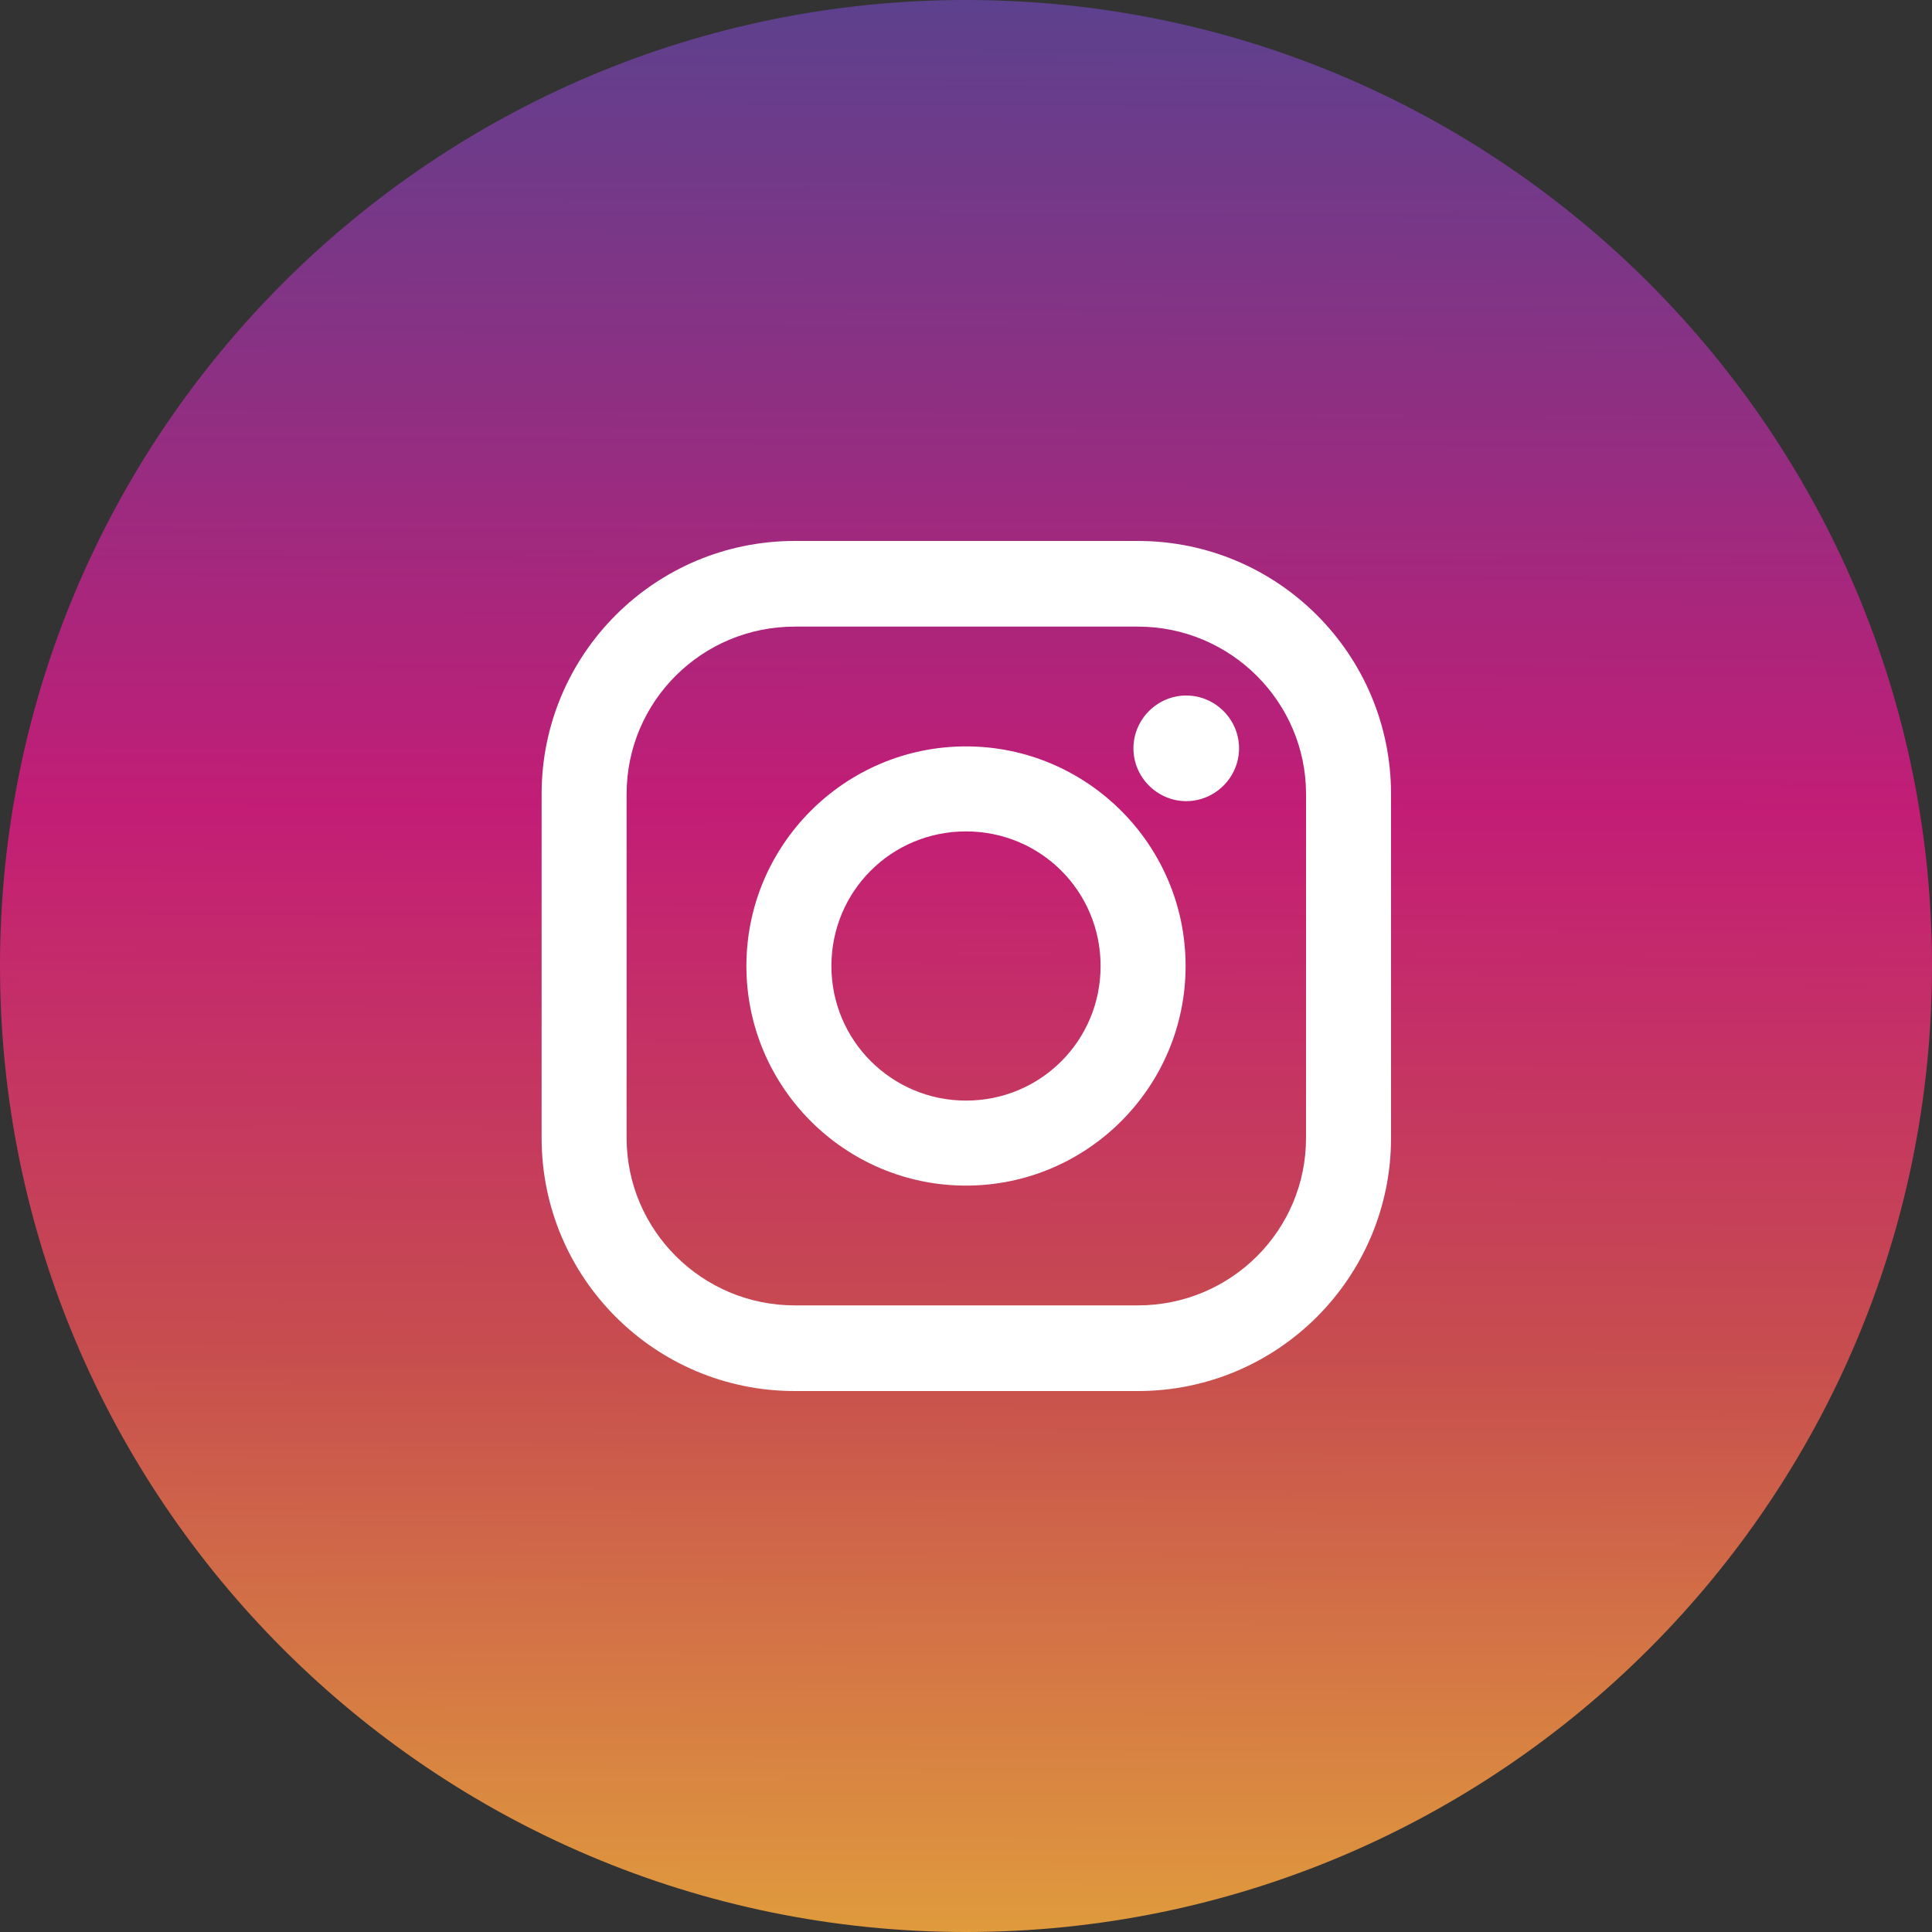
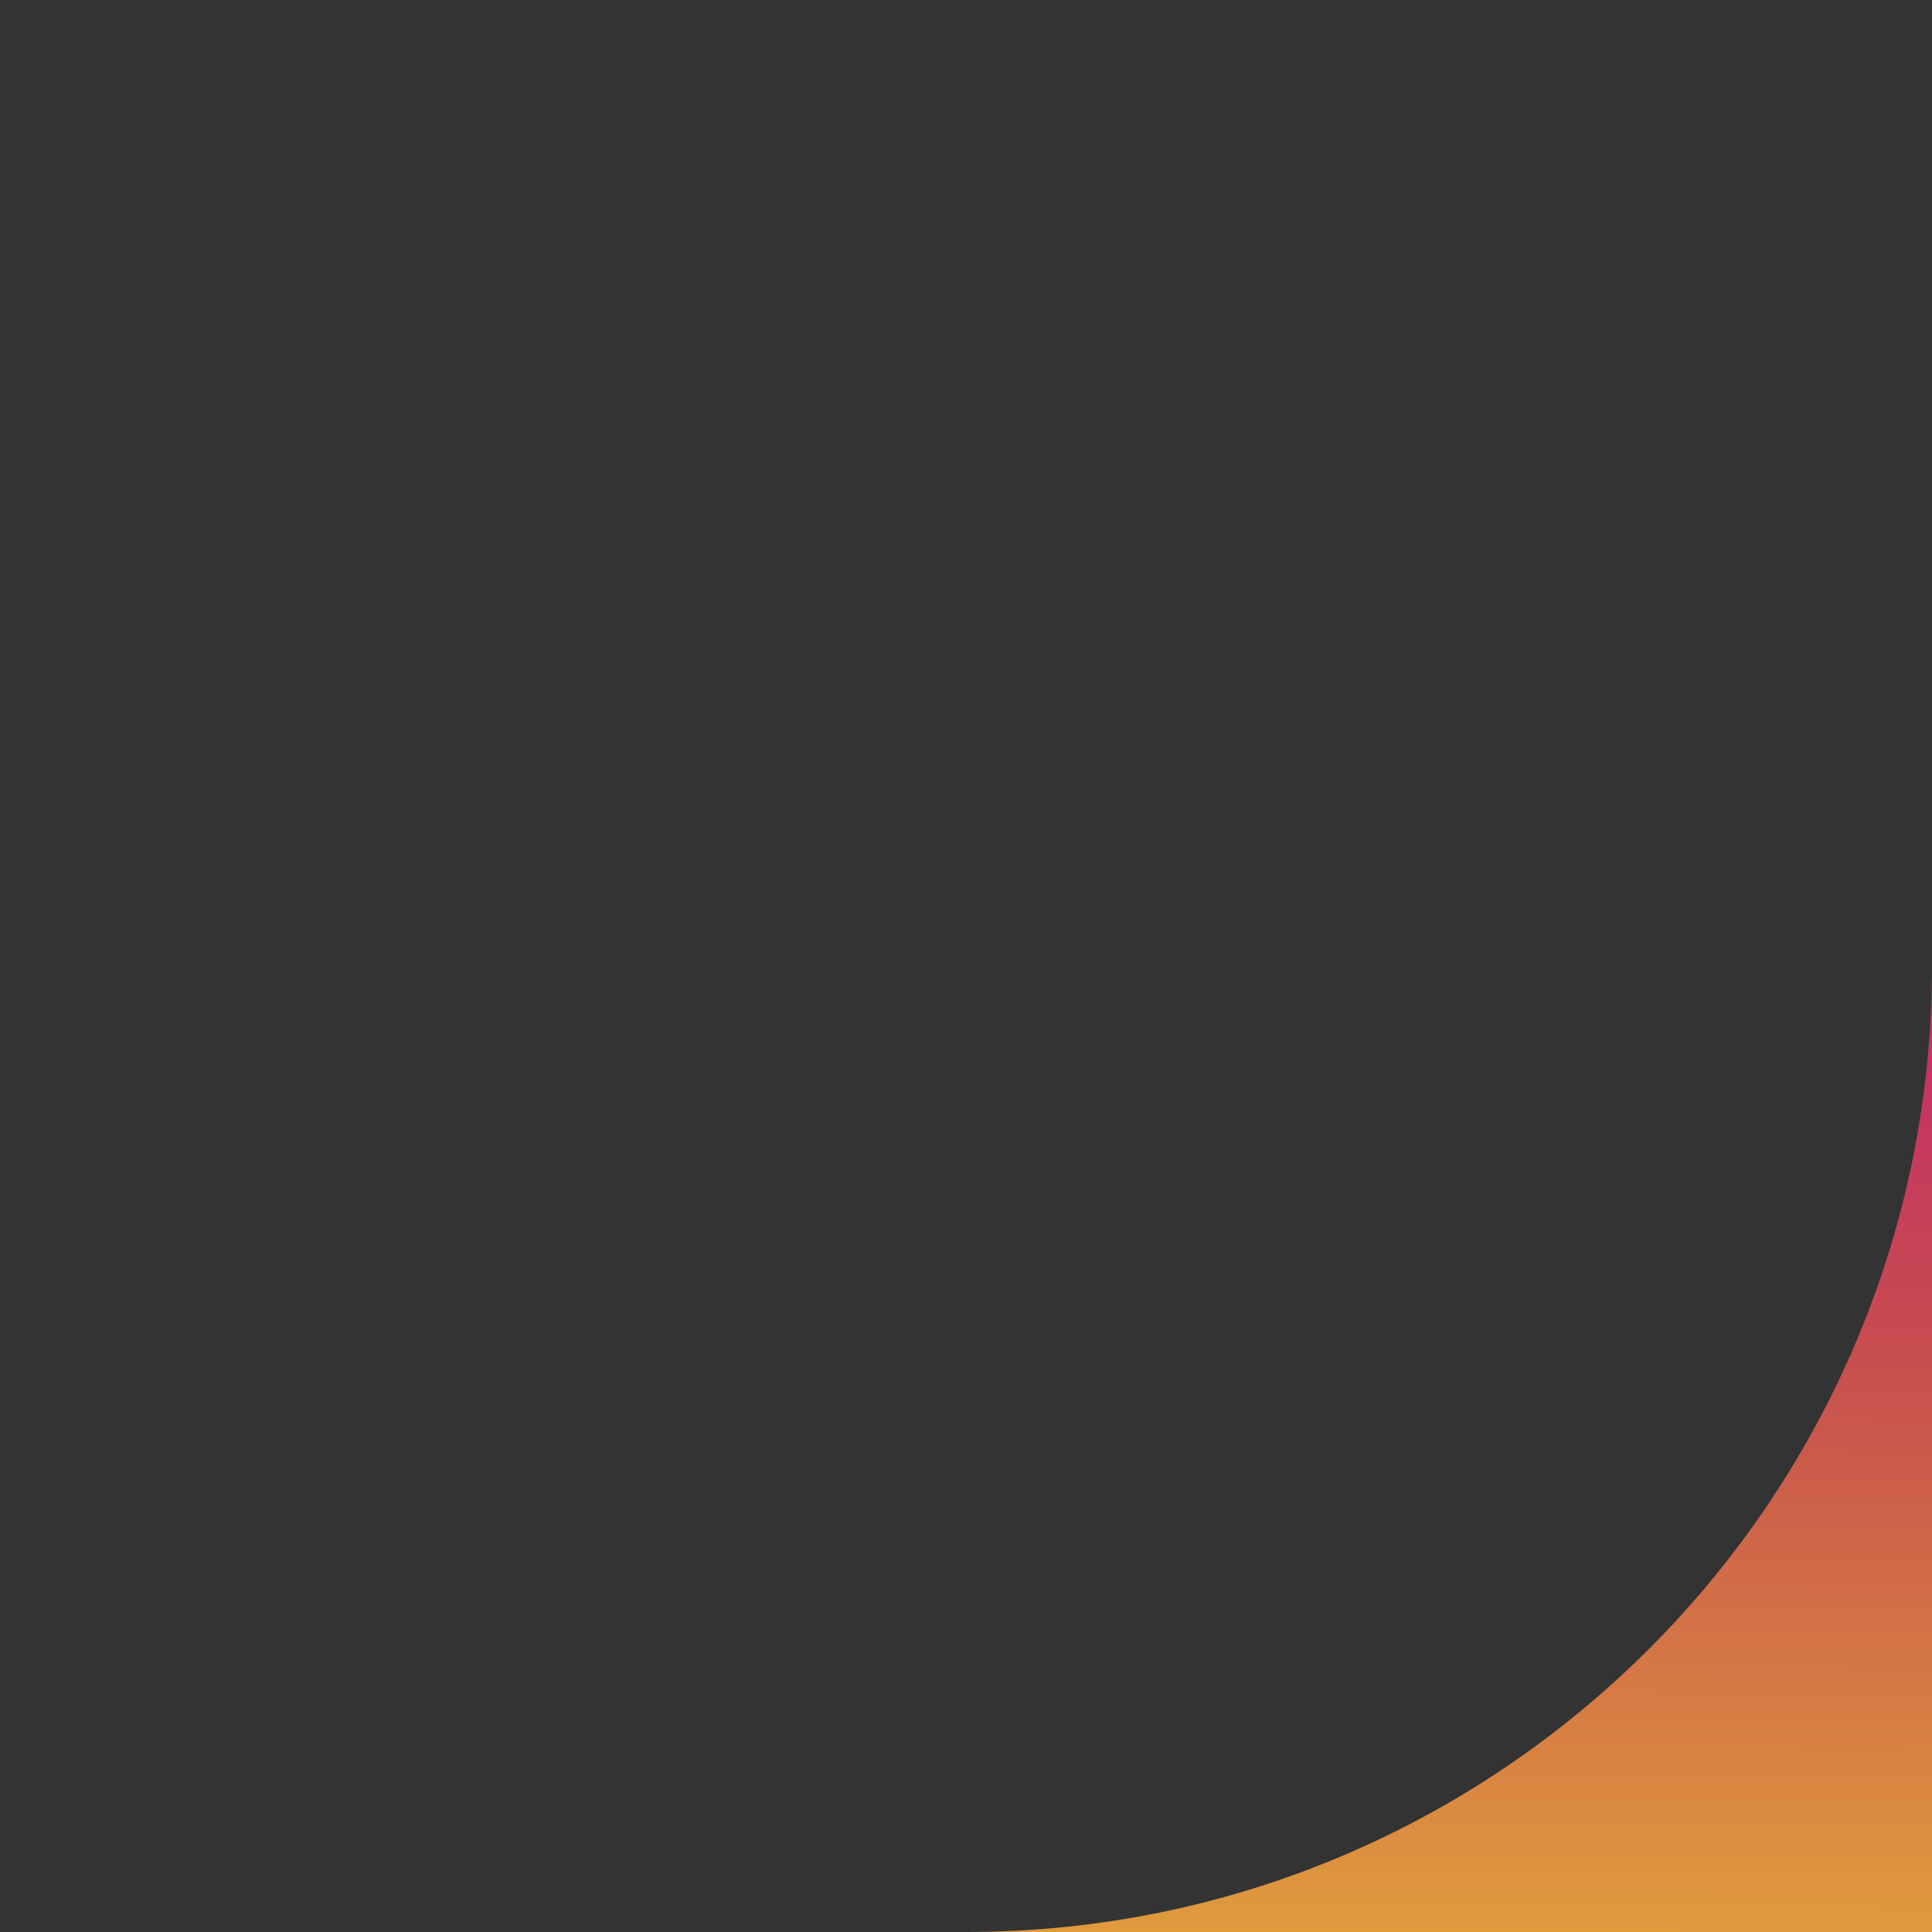
<svg xmlns="http://www.w3.org/2000/svg" viewBox="0 0 30 30">
  <rect x="0" y="0" width="30" height="30" fill="#333333" stroke="none" />
  <defs>
    <style>.e{fill:#fff;}.e,.f{fill-rule:evenodd;}.f{fill:url(#d);}</style>
    <linearGradient id="d" x1="15.05" y1="305.13" x2="14.95" y2="275.13" gradientTransform="translate(0 305.13) scale(1 -1)" gradientUnits="userSpaceOnUse">
      <stop offset="0" stop-color="#5c418e" />
      <stop offset=".42" stop-color="#c31d76" />
      <stop offset=".7" stop-color="#c74d4e" />
      <stop offset="1" stop-color="#e09b3d" />
    </linearGradient>
  </defs>
  <g id="a" />
  <g id="b">
    <g id="c">
      <g>
-         <path class="f" d="M15,30c8.28,0,15-6.72,15-15S23.28,0,15,0,0,6.72,0,15s6.72,15,15,15Z" />
-         <path class="e" d="M17.67,8.4h-5.33c-2.17,0-3.93,1.76-3.93,3.93v5.34c0,2.17,1.76,3.93,3.93,3.93h5.33c2.17,0,3.93-1.76,3.93-3.93v-5.34c0-2.17-1.76-3.93-3.93-3.93Zm2.61,9.27c0,1.44-1.17,2.6-2.61,2.6h-5.33c-1.44,0-2.61-1.17-2.61-2.6v-5.34c0-1.44,1.17-2.6,2.61-2.6h5.33c1.44,0,2.61,1.17,2.61,2.6v5.34Zm-8.69-2.67c0-1.88,1.53-3.41,3.41-3.41s3.41,1.53,3.41,3.41-1.53,3.41-3.41,3.41-3.41-1.53-3.41-3.41Zm3.41,2.09c-1.15,0-2.09-.93-2.09-2.09s.93-2.09,2.09-2.09,2.09,.93,2.09,2.09-.93,2.09-2.09,2.09Zm4.24-5.47c0,.45-.37,.82-.82,.82s-.82-.37-.82-.82,.37-.82,.82-.82,.82,.37,.82,.82Z" />
+         <path class="f" d="M15,30c8.28,0,15-6.72,15-15s6.72,15,15,15Z" />
      </g>
    </g>
  </g>
</svg>